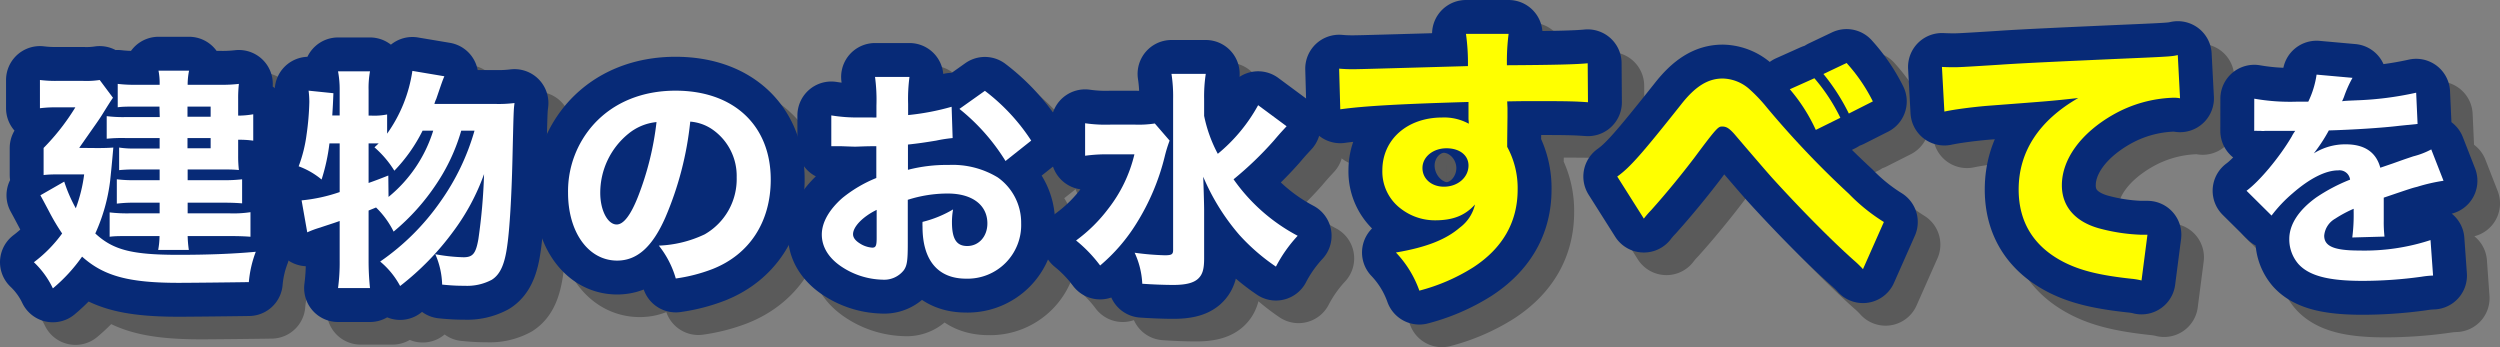
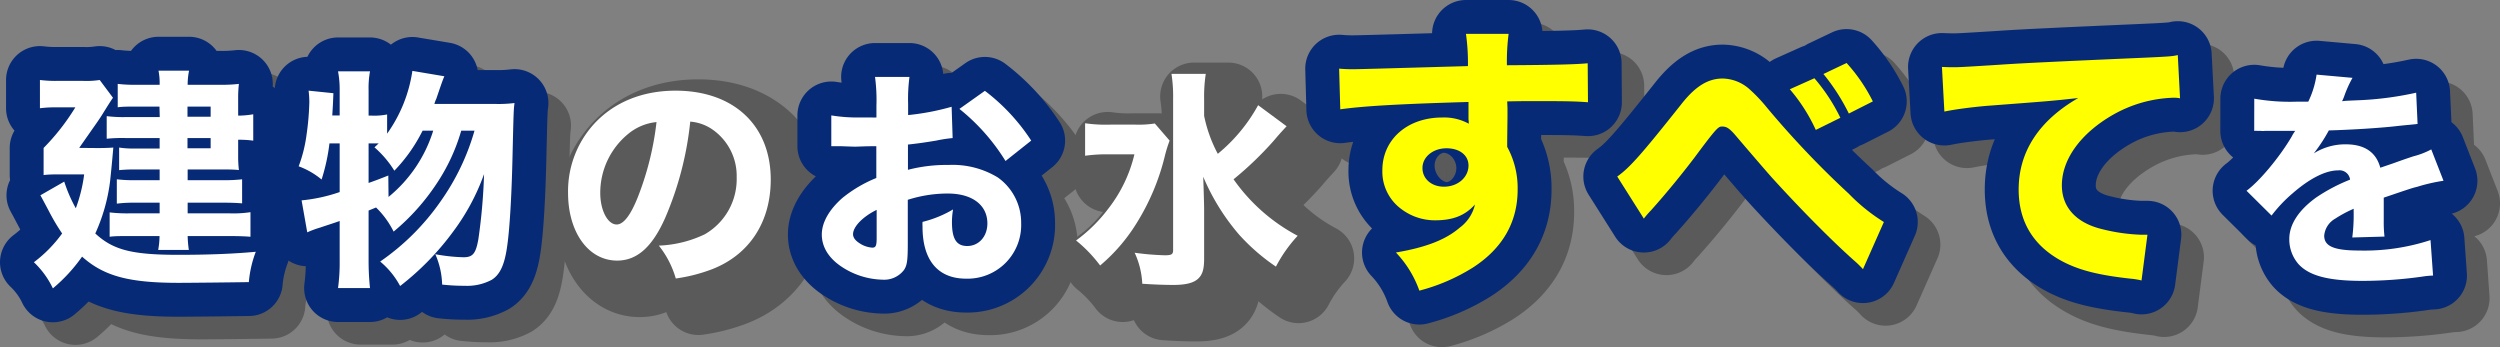
<svg xmlns="http://www.w3.org/2000/svg" viewBox="0 0 442.56 61.45">
  <rect x="0" y="0" width="442.56" height="61.45" fill="#808080" stroke="none" />
  <defs>
    <style>.cls-1{isolation:isolate;}.cls-2{mix-blend-mode:multiply;opacity:0.3;}.cls-3{stroke:#000;}.cls-3,.cls-4{stroke-linejoin:round;stroke-width:12px;}.cls-4{fill:#072a77;stroke:#072a77;}.cls-5{fill:#fff;}.cls-6{fill:#ff0;}</style>
  </defs>
  <g class="cls-1">
    <g id="レイヤー_2" data-name="レイヤー 2">
      <g id="レイヤー_9" data-name="レイヤー 9">
        <g class="cls-2">
          <path class="cls-3" d="M21.23,30.21c1.52,0,2.3-.05,2.83-.09-.24,2.83-.49,5.21-.57,5.95a31.76,31.76,0,0,1-2.62,9.26c3.15,2.92,6.47,3.78,14.71,3.78,5.17,0,9.72-.17,13.7-.54a19.77,19.77,0,0,0-1.23,5.37c-2.91.05-10.7.13-12.38.13-8.86,0-13.29-1.19-17.14-4.64a29,29,0,0,1-5.17,5.62A15.58,15.58,0,0,0,10,50.42a23.87,23.87,0,0,0,5-5.09,37.08,37.08,0,0,1-2.29-3.85c-1.11-2.09-1.11-2.09-1.56-2.91l4.22-2.42a26.1,26.1,0,0,0,2.05,4.72,26.82,26.82,0,0,0,1.48-6H14.84c-1.15,0-2.22,0-3.12.12v-4.8A39.75,39.75,0,0,0,17.34,23H13.85a21.6,21.6,0,0,0-2.78.16v-5a22,22,0,0,0,3,.16h4.67a15.53,15.53,0,0,0,2.91-.16L24,21.31c-.28.37-.9,1.35-1.92,3-.7,1.11-1,1.48-4.06,5.87Zm11-7.34H27.71c-1,0-2.05,0-2.87.12V18.85a24.56,24.56,0,0,0,3.24.16h4.18a11.44,11.44,0,0,0-.2-2.5h5.41a12.35,12.35,0,0,0-.25,2.5h5.91a24.82,24.82,0,0,0,3.16-.16,22.45,22.45,0,0,0-.13,2.62v3a16,16,0,0,0,2.67-.24v4.67a17.64,17.64,0,0,0-2.67-.16V31.6a21.25,21.25,0,0,0,.13,2.5C45.3,34,44.48,34,43.5,34H37.22V35.9H43.5a27.39,27.39,0,0,0,3.36-.16V40c-.9-.08-1.93-.12-3.36-.12H37.22v1.89h7.51a20.13,20.13,0,0,0,3.61-.21v4.35c-1-.08-2.14-.12-3.61-.12H37.22a20,20,0,0,0,.21,2.46H32a13.92,13.92,0,0,0,.24-2.46H26.85c-1.76,0-2.5,0-3.44.12V41.6a26.44,26.44,0,0,0,3.48.17h5.37V39.88H27.84a23.63,23.63,0,0,0-3.16.17V35.74a24.22,24.22,0,0,0,3.16.16h4.42V34H27.63a24.47,24.47,0,0,0-2.54.12v-4a15.94,15.94,0,0,0,2.83.17h4.34V28.44h-6a26.22,26.22,0,0,0-3.37.12v-4a23.19,23.19,0,0,0,3.57.16h5.82Zm9.06,1.8v-1.8h-4.1v1.8Zm-4.1,5.58h4.1V28.44h-4.1Z" />
          <path class="cls-3" d="M85.65,27.13a33.52,33.52,0,0,1-4.42,9.47A38.75,38.75,0,0,1,73.68,45a15.53,15.53,0,0,0-3.11-4.27l-1.32.54v8.81A45.66,45.66,0,0,0,69.5,55H63.84a34.34,34.34,0,0,0,.29-4.88v-7c-1,.37-2.59.86-3.41,1.15a17.1,17.1,0,0,0-2.33.86l-1-5.66A28.93,28.93,0,0,0,64.13,38V29.39H62.32a34.11,34.11,0,0,1-1.39,6.39,13.79,13.79,0,0,0-4.06-2.34,24.9,24.9,0,0,0,1.4-5.61,47.85,47.85,0,0,0,.49-5.78,16.87,16.87,0,0,0-.13-2l4.39.45c-.08,2-.08,2-.2,3.94h1.31V20a17.41,17.41,0,0,0-.29-3.37H69.5A16.47,16.47,0,0,0,69.25,20v4.47h.58a11.49,11.49,0,0,0,2.7-.21v3.4A25.44,25.44,0,0,0,77,16.55l5.66.95c-.37.9-.37.9-1.43,4a4.85,4.85,0,0,0-.33.9H91.68a22.92,22.92,0,0,0,3.4-.16c-.16,1.31-.16,1.31-.37,10.21-.16,6.56-.49,12-.9,14.92-.45,3.45-1.27,5.21-2.74,6.15a9.23,9.23,0,0,1-4.8,1.07c-.78,0-1.93,0-4-.21A14.22,14.22,0,0,0,81.06,49a30.64,30.64,0,0,0,5,.54c1.64,0,2.18-.66,2.63-3.24a101.37,101.37,0,0,0,1-11.48A38.82,38.82,0,0,1,84.22,45a48.32,48.32,0,0,1-9.39,9.63A14.5,14.5,0,0,0,71.3,50.3,42.15,42.15,0,0,0,82,39.64,41.08,41.08,0,0,0,88,27.13ZM72.78,38.86a24.48,24.48,0,0,0,7.91-11.73H78.81a28.36,28.36,0,0,1-5,7.09,18,18,0,0,0-3.52-4.14l.74-.69H69.25v7c1.15-.41,1.73-.62,3.49-1.32Z" />
          <path class="cls-3" d="M121.78,42.51c-2.29,5.2-5,7.62-8.53,7.62-5.08,0-8.69-5-8.69-12a17.7,17.7,0,0,1,4.59-12.18c3.53-3.85,8.57-5.9,14.44-5.9,10.29,0,16.85,6.15,16.85,15.74,0,7.46-3.73,13.24-10.29,15.83a29.16,29.16,0,0,1-6.52,1.68,16.79,16.79,0,0,0-3-5.82,20.66,20.66,0,0,0,8.12-2,11.26,11.26,0,0,0,5.66-10.09A10,10,0,0,0,130,26.84a8,8,0,0,0-3.81-1.31A57.94,57.94,0,0,1,121.78,42.51Zm-6.52-14.85a13.47,13.47,0,0,0-5,10.5c0,3.07,1.31,5.58,2.91,5.58,1.19,0,2.46-1.6,3.77-4.92a52.61,52.61,0,0,0,3.28-13.21A9.27,9.27,0,0,0,115.26,27.66Z" />
          <path class="cls-3" d="M172.64,28.44a24.94,24.94,0,0,0-2.91.45c-2,.33-3.16.5-5,.7v4.47a27.28,27.28,0,0,1,7.21-.86,15.38,15.38,0,0,1,8.69,2.21,9.81,9.81,0,0,1,4.14,8.12,9.49,9.49,0,0,1-9.75,9.8c-5,0-7.71-3.28-7.71-9.18a8,8,0,0,1,0-.87,19.91,19.91,0,0,0,5.41-2.21,12.65,12.65,0,0,0-.2,2.26c0,3,.82,4.22,2.7,4.22,2.05,0,3.57-1.68,3.57-4,0-3.24-2.67-5.29-7-5.29a23.14,23.14,0,0,0-7.09,1.11v7.71c0,3.07-.13,3.93-.7,4.75a4.41,4.41,0,0,1-3.77,1.68,13.65,13.65,0,0,1-7.3-2.33c-2.26-1.52-3.45-3.49-3.45-5.66s1.32-4.43,3.65-6.48a23.42,23.42,0,0,1,6-3.53V29.88c-2.05,0-3.16.08-3.69.08-.37,0-.45,0-2.58-.08h-.7c-.2,0-.57,0-1,0l0-5.45a28,28,0,0,0,5.17.36l2,0a4.16,4.16,0,0,0,.82,0V22.7a30.65,30.65,0,0,0-.25-5.08H165a29.23,29.23,0,0,0-.24,4.75v2a43.44,43.44,0,0,0,7.7-1.47ZM159.19,41.15c-2.5,1.23-4.18,3-4.18,4.31,0,.57.37,1.1,1.15,1.6a4.65,4.65,0,0,0,2.25.78c.62,0,.78-.33.78-1.69ZM182,32.5a36,36,0,0,0-8.16-9.22l4.51-3.2a35,35,0,0,1,8.2,8.81Z" />
          <path class="cls-3" d="M211.05,28.89a24.36,24.36,0,0,0-.86,2.79,40.4,40.4,0,0,1-5,11.85A31.32,31.32,0,0,1,198.75,51a24.54,24.54,0,0,0-4.26-4.43A27.22,27.22,0,0,0,200.15,41a25,25,0,0,0,4.67-9.68h-4.55a28,28,0,0,0-4.18.25V25.82a25.64,25.64,0,0,0,4.55.24h4.26a18.79,18.79,0,0,0,3.53-.2Zm20.71-2.54c-.86.94-.95,1-2.26,2.54a60.36,60.36,0,0,1-7.13,6.85,32.23,32.23,0,0,0,11.35,10,24.83,24.83,0,0,0-3.85,5.46,35.65,35.65,0,0,1-6.48-5.62A38.79,38.79,0,0,1,217,35.29c.12,3.4.16,5.33.16,5.78l0,8.69c0,1.89-.28,2.87-1.1,3.61s-2.22,1.07-4.35,1.07c-1.68,0-3.81-.09-5.5-.21a14.58,14.58,0,0,0-1.35-5.49,47.06,47.06,0,0,0,5.33.45c1.23,0,1.48-.17,1.48-.94V21.47a26,26,0,0,0-.29-4.39h6.07a26.51,26.51,0,0,0-.29,4.43v3a24.6,24.6,0,0,0,2.42,6.72,29.41,29.41,0,0,0,7.14-8.61Z" />
          <path class="cls-3" d="M241.06,16.15a25.35,25.35,0,0,0,2.6.1c1.1,0,6.1-.15,20.2-.55a36.71,36.71,0,0,0-.35-5.7h7.55a38.46,38.46,0,0,0-.3,5.55c8.45-.05,12.3-.15,14.3-.35l.05,6.9c-2.15-.15-3.35-.2-8.7-.2-2.65,0-3.05,0-5.6.05l.05,1.15v1.65l-.05,4.1V30a15.22,15.22,0,0,1,1.85,7.55c0,5.75-2.65,10.4-7.9,13.8a33.75,33.75,0,0,1-9.5,4.1,18.93,18.93,0,0,0-4.15-6.75c5.3-.9,8.8-2.25,11.3-4.4a7.08,7.08,0,0,0,2.7-4.1c-1.75,1.95-3.9,2.8-7.05,2.8a9.84,9.84,0,0,1-6-2,8.21,8.21,0,0,1-3.35-6.85c0-5.45,4.4-9.35,10.6-9.35a9.07,9.07,0,0,1,4.7,1.1,7.37,7.37,0,0,0-.05-.8V22.05c-11.9.35-18.4.7-22.7,1.3Zm14.75,17.6c0,1.9,1.6,3.3,3.8,3.3,2.45,0,4.35-1.65,4.35-3.75,0-1.8-1.55-3-3.9-3S255.81,31.75,255.81,33.75Z" />
          <path class="cls-3" d="M290.29,35.25c2.25-1.6,4.35-4,11.3-12.75,2.5-3.2,4.75-4.6,7.35-4.6a7.36,7.36,0,0,1,4.6,1.75,27.82,27.82,0,0,1,3.25,3.4,163.56,163.56,0,0,0,14.5,15.25,32.45,32.45,0,0,0,6.2,5l-3.7,8.35a17.33,17.33,0,0,0-1.65-1.6c-4.15-3.7-9.7-9.35-14.55-14.7-1.1-1.25-1.1-1.25-4.5-5.2L311,27.7c-.9-1-1.4-1.3-2.1-1.3s-.85,0-4.9,5.45c-2.35,3.1-5.1,6.45-7.7,9.35A16.55,16.55,0,0,0,295,42.7Zm34.9-17.4a32.45,32.45,0,0,1,4.6,7l-4.35,2.15a30.44,30.44,0,0,0-4.6-7.2Zm5.7-2.7a30,30,0,0,1,4.65,6.8l-4.25,2.15a36.13,36.13,0,0,0-4.5-7Z" />
          <path class="cls-3" d="M347.77,15.85c1.15.05,1.75.05,2,.05.95,0,1.25,0,8.35-.45,3.45-.25,12.05-.65,25.8-1.25,4.4-.2,4.7-.25,5.6-.45l.4,7.65a5.51,5.51,0,0,0-1.2-.1A23,23,0,0,0,378,24.35c-5.65,3.25-9,7.85-9,12.45,0,3.7,2.3,6.4,6.5,7.6a32.63,32.63,0,0,0,7.4,1.15c.3,0,.65,0,1.25,0l-1.05,8.1a11.38,11.38,0,0,0-1.75-.3c-5.6-.6-9.1-1.45-12.1-3-5.2-2.7-7.9-7-7.9-12.8,0-6.7,3.6-12.2,10.55-16.2-4.95.55-5.2.55-16.35,1.4-2.75.25-5.45.6-7.35,1Z" />
          <path class="cls-3" d="M403.06,21.47a36.7,36.7,0,0,0,7.51.53h2.05a16.3,16.3,0,0,0,1.47-4.79l6.36.57a20.29,20.29,0,0,0-1.52,3.41c-.16.36-.16.41-.33.73.62-.08.74-.08,2.54-.16a57.67,57.67,0,0,0,10.58-1.35l.25,5.53-3.24.33c-3,.37-8.32.7-12.47.82a28.82,28.82,0,0,1-2.66,4.06,10.45,10.45,0,0,1,5.66-1.6c3.32,0,5.37,1.39,6.11,4.14l2.17-.74c1.6-.57,1.8-.65,3.65-1.27a14,14,0,0,0,3.2-1.23L436.56,36a30.92,30.92,0,0,0-4.63,1.06c-1,.25-1,.25-5.95,1.93l0,1.35v2.79a22.86,22.86,0,0,0,.13,2.75l-5.7.16a31.29,31.29,0,0,0,.24-4.75,1.35,1.35,0,0,0,0-.33,21.79,21.79,0,0,0-3.28,1.76,3.83,3.83,0,0,0-1.93,3c0,1.89,1.77,2.63,6.24,2.63a37.51,37.51,0,0,0,12.58-1.85l.45,6.28a16.11,16.11,0,0,0-2,.2,76.08,76.08,0,0,1-10.53.74c-6,0-9.43-.9-11.32-3a6.65,6.65,0,0,1-1.6-4.42c0-2.55,1.64-5.09,4.76-7.34a31,31,0,0,1,6-3.16,1.88,1.88,0,0,0-2.1-1.64c-2.21,0-5,1.39-8.07,4.06a24.67,24.67,0,0,0-3.73,3.94l-4.43-4.39c2.29-1.68,5.86-5.95,8-9.6a6.22,6.22,0,0,1,.62-1c-2.3,0-2.63,0-3.82,0-.77,0-1.43,0-1.55,0a2.64,2.64,0,0,1-.7,0h-.57a3.67,3.67,0,0,0-.62,0Z" />
        </g>
        <path class="cls-4" d="M17.23,26.21c1.52,0,2.3-.05,2.83-.09-.24,2.83-.49,5.21-.57,5.95a31.76,31.76,0,0,1-2.62,9.26c3.15,2.92,6.47,3.78,14.71,3.78,5.17,0,9.72-.17,13.7-.54a19.77,19.77,0,0,0-1.23,5.37c-2.91.05-10.7.13-12.38.13-8.86,0-13.29-1.19-17.14-4.64a29,29,0,0,1-5.17,5.62A15.58,15.58,0,0,0,6,46.42a23.87,23.87,0,0,0,5-5.09,37.08,37.08,0,0,1-2.29-3.85C7.6,35.39,7.6,35.39,7.15,34.57l4.22-2.42a26.1,26.1,0,0,0,2.05,4.72,26.82,26.82,0,0,0,1.48-6H10.84c-1.15,0-2.22,0-3.12.12v-4.8A39.75,39.75,0,0,0,13.34,19H9.85a21.6,21.6,0,0,0-2.78.16v-5a22,22,0,0,0,3,.16h4.67a15.53,15.53,0,0,0,2.91-.16L20,17.31c-.28.37-.9,1.35-1.92,3-.7,1.11-1,1.48-4.06,5.87Zm11-7.34H23.71c-1,0-2.05,0-2.87.12V14.85a24.56,24.56,0,0,0,3.24.16h4.18a11.44,11.44,0,0,0-.2-2.5h5.41a12.35,12.35,0,0,0-.25,2.5h5.91a24.82,24.82,0,0,0,3.16-.16,22.45,22.45,0,0,0-.13,2.62v3a16,16,0,0,0,2.67-.24v4.67a17.64,17.64,0,0,0-2.67-.16V27.6a21.25,21.25,0,0,0,.13,2.5C41.3,30,40.48,30,39.5,30H33.22V31.9H39.5a27.39,27.39,0,0,0,3.36-.16V36c-.9-.08-1.93-.12-3.36-.12H33.22v1.89h7.51a20.13,20.13,0,0,0,3.61-.21v4.35c-1-.08-2.14-.12-3.61-.12H33.22a20,20,0,0,0,.21,2.46H28a13.92,13.92,0,0,0,.24-2.46H22.85c-1.76,0-2.5,0-3.44.12V37.6a26.44,26.44,0,0,0,3.48.17h5.37V35.88H23.84a23.63,23.63,0,0,0-3.16.17V31.74a24.22,24.22,0,0,0,3.16.16h4.42V30H23.63a24.47,24.47,0,0,0-2.54.12v-4a15.94,15.94,0,0,0,2.83.17h4.34V24.44h-6a26.22,26.22,0,0,0-3.37.12v-4a23.19,23.19,0,0,0,3.57.16h5.82Zm9.06,1.8v-1.8h-4.1v1.8Zm-4.1,5.58h4.1V24.44h-4.1Z" />
        <path class="cls-4" d="M81.65,23.13a33.52,33.52,0,0,1-4.42,9.47A38.75,38.75,0,0,1,69.68,41a15.53,15.53,0,0,0-3.11-4.27l-1.32.54v8.81A45.66,45.66,0,0,0,65.5,51H59.84a34.34,34.34,0,0,0,.29-4.88v-7c-1,.37-2.59.86-3.41,1.15a17.1,17.1,0,0,0-2.33.86l-1-5.66A28.93,28.93,0,0,0,60.13,34V25.39H58.32a34.11,34.11,0,0,1-1.39,6.39,13.79,13.79,0,0,0-4.06-2.34,24.9,24.9,0,0,0,1.4-5.61,47.85,47.85,0,0,0,.49-5.78,16.87,16.87,0,0,0-.13-2l4.39.45c-.08,2-.08,2-.2,3.94h1.31V16a17.41,17.41,0,0,0-.29-3.37H65.5A16.47,16.47,0,0,0,65.25,16v4.47h.58a11.49,11.49,0,0,0,2.7-.21v3.4A25.44,25.44,0,0,0,73,12.55l5.66.95c-.37.9-.37.9-1.43,4a4.85,4.85,0,0,0-.33.9H87.68a22.92,22.92,0,0,0,3.4-.16c-.16,1.31-.16,1.31-.37,10.21-.16,6.56-.49,12-.9,14.92-.45,3.45-1.27,5.21-2.74,6.15a9.23,9.23,0,0,1-4.8,1.07c-.78,0-1.93,0-4-.21A14.22,14.22,0,0,0,77.06,45a30.64,30.64,0,0,0,5,.54c1.64,0,2.18-.66,2.63-3.24a101.37,101.37,0,0,0,1-11.48A38.82,38.82,0,0,1,80.22,41a48.32,48.32,0,0,1-9.39,9.63A14.5,14.5,0,0,0,67.3,46.3,42.15,42.15,0,0,0,78,35.64,41.08,41.08,0,0,0,84,23.13ZM68.78,34.86a24.48,24.48,0,0,0,7.91-11.73H74.81a28.36,28.36,0,0,1-5,7.09,18,18,0,0,0-3.52-4.14l.74-.69H65.25v7c1.15-.41,1.73-.62,3.49-1.32Z" />
-         <path class="cls-4" d="M117.78,38.51c-2.29,5.2-5,7.62-8.53,7.62-5.08,0-8.69-5-8.69-12a17.7,17.7,0,0,1,4.59-12.18c3.53-3.85,8.57-5.9,14.44-5.9,10.29,0,16.85,6.15,16.85,15.74,0,7.46-3.73,13.24-10.29,15.83a29.16,29.16,0,0,1-6.52,1.68,16.79,16.79,0,0,0-3-5.82,20.66,20.66,0,0,0,8.12-2,11.26,11.26,0,0,0,5.66-10.09A10,10,0,0,0,126,22.84a8,8,0,0,0-3.81-1.31A57.94,57.94,0,0,1,117.78,38.51Zm-6.52-14.85a13.47,13.47,0,0,0-5,10.5c0,3.07,1.31,5.58,2.91,5.58,1.19,0,2.46-1.6,3.77-4.92a52.61,52.61,0,0,0,3.28-13.21A9.27,9.27,0,0,0,111.26,23.66Z" />
        <path class="cls-4" d="M168.64,24.44a24.94,24.94,0,0,0-2.91.45c-2,.33-3.16.5-5,.7v4.47a27.28,27.28,0,0,1,7.21-.86,15.38,15.38,0,0,1,8.69,2.21,9.81,9.81,0,0,1,4.14,8.12,9.49,9.49,0,0,1-9.75,9.8c-5,0-7.71-3.28-7.71-9.18a8,8,0,0,1,0-.87,19.91,19.91,0,0,0,5.41-2.21,12.65,12.65,0,0,0-.2,2.26c0,3,.82,4.22,2.7,4.22,2.05,0,3.57-1.68,3.57-4,0-3.24-2.67-5.29-7-5.29a23.14,23.14,0,0,0-7.09,1.11v7.71c0,3.07-.13,3.93-.7,4.75a4.41,4.41,0,0,1-3.77,1.68,13.65,13.65,0,0,1-7.3-2.33c-2.26-1.52-3.45-3.49-3.45-5.66s1.32-4.43,3.65-6.48a23.42,23.42,0,0,1,6-3.53V25.88c-2.05,0-3.16.08-3.69.08-.37,0-.45,0-2.58-.08h-.7c-.2,0-.57,0-1,0l0-5.45a28,28,0,0,0,5.17.36l2,0a4.16,4.16,0,0,0,.82,0V18.7a30.65,30.65,0,0,0-.25-5.08H161a29.23,29.23,0,0,0-.24,4.75v2a43.44,43.44,0,0,0,7.7-1.47ZM155.19,37.15c-2.5,1.23-4.18,3-4.18,4.31,0,.57.37,1.1,1.15,1.6a4.65,4.65,0,0,0,2.25.78c.62,0,.78-.33.78-1.69ZM178,28.5a36,36,0,0,0-8.16-9.22l4.51-3.2a35,35,0,0,1,8.2,8.81Z" />
-         <path class="cls-4" d="M207.05,24.89a24.36,24.36,0,0,0-.86,2.79,40.4,40.4,0,0,1-5,11.85A31.32,31.32,0,0,1,194.75,47a24.54,24.54,0,0,0-4.26-4.43A27.22,27.22,0,0,0,196.15,37a25,25,0,0,0,4.67-9.68h-4.55a28,28,0,0,0-4.18.25V21.82a25.64,25.64,0,0,0,4.55.24h4.26a18.79,18.79,0,0,0,3.53-.2Zm20.71-2.54c-.86.94-.95,1-2.26,2.54a60.36,60.36,0,0,1-7.13,6.85,32.23,32.23,0,0,0,11.35,10,24.83,24.83,0,0,0-3.85,5.46,35.65,35.65,0,0,1-6.48-5.62A38.79,38.79,0,0,1,213,31.29c.12,3.4.16,5.33.16,5.78l0,8.69c0,1.89-.28,2.87-1.1,3.61s-2.22,1.07-4.35,1.07c-1.68,0-3.81-.09-5.5-.21a14.58,14.58,0,0,0-1.35-5.49,47.06,47.06,0,0,0,5.33.45c1.23,0,1.48-.17,1.48-.94V17.47a26,26,0,0,0-.29-4.39h6.07a26.51,26.51,0,0,0-.29,4.43v3a24.6,24.6,0,0,0,2.42,6.72,29.41,29.41,0,0,0,7.14-8.61Z" />
        <path class="cls-4" d="M237.06,12.15a25.35,25.35,0,0,0,2.6.1c1.1,0,6.1-.15,20.2-.55a36.71,36.71,0,0,0-.35-5.7h7.55a38.46,38.46,0,0,0-.3,5.55c8.45-.05,12.3-.15,14.3-.35l.05,6.9c-2.15-.15-3.35-.2-8.7-.2-2.65,0-3.05,0-5.6.05l.05,1.15v1.65l-.05,4.1V26a15.22,15.22,0,0,1,1.85,7.55c0,5.75-2.65,10.4-7.9,13.8a33.75,33.75,0,0,1-9.5,4.1,18.93,18.93,0,0,0-4.15-6.75c5.3-.9,8.8-2.25,11.3-4.4a7.08,7.08,0,0,0,2.7-4.1c-1.75,1.95-3.9,2.8-7.05,2.8a9.84,9.84,0,0,1-6-2,8.21,8.21,0,0,1-3.35-6.85c0-5.45,4.4-9.35,10.6-9.35a9.07,9.07,0,0,1,4.7,1.1,7.37,7.37,0,0,0-.05-.8V18.05c-11.9.35-18.4.7-22.7,1.3Zm14.75,17.6c0,1.9,1.6,3.3,3.8,3.3,2.45,0,4.35-1.65,4.35-3.75,0-1.8-1.55-3.05-3.9-3.05S251.81,27.75,251.81,29.75Z" />
        <path class="cls-4" d="M286.29,31.25c2.25-1.6,4.35-4,11.3-12.75,2.5-3.2,4.75-4.6,7.35-4.6a7.36,7.36,0,0,1,4.6,1.75,27.82,27.82,0,0,1,3.25,3.4,163.56,163.56,0,0,0,14.5,15.25,32.45,32.45,0,0,0,6.2,5l-3.7,8.35a17.33,17.33,0,0,0-1.65-1.6c-4.15-3.7-9.7-9.35-14.55-14.7-1.1-1.25-1.1-1.25-4.5-5.2L307,23.7c-.9-1-1.4-1.3-2.1-1.3s-.85,0-4.9,5.45c-2.35,3.1-5.1,6.45-7.7,9.35A16.55,16.55,0,0,0,291,38.7Zm34.9-17.4a32.45,32.45,0,0,1,4.6,7l-4.35,2.15a30.44,30.44,0,0,0-4.6-7.2Zm5.7-2.7a30,30,0,0,1,4.65,6.8l-4.25,2.15a36.13,36.13,0,0,0-4.5-7Z" />
        <path class="cls-4" d="M343.77,11.85c1.15.05,1.75.05,2,.05.95,0,1.25,0,8.35-.45,3.45-.25,12.05-.65,25.8-1.25,4.4-.2,4.7-.25,5.6-.45l.4,7.65a5.51,5.51,0,0,0-1.2-.1A23,23,0,0,0,374,20.35c-5.65,3.25-9,7.85-9,12.45,0,3.7,2.3,6.4,6.5,7.6a32.63,32.63,0,0,0,7.4,1.15c.3,0,.65,0,1.25,0l-1.05,8.1a11.38,11.38,0,0,0-1.75-.3c-5.6-.6-9.1-1.45-12.1-3-5.2-2.7-7.9-7-7.9-12.8,0-6.7,3.6-12.2,10.55-16.2-4.95.55-5.2.55-16.35,1.4-2.75.25-5.45.6-7.35,1Z" />
        <path class="cls-4" d="M399.06,17.47a36.7,36.7,0,0,0,7.51.53h2.05a16.3,16.3,0,0,0,1.47-4.79l6.36.57a20.29,20.29,0,0,0-1.52,3.41c-.16.36-.16.41-.33.73.62-.08.74-.08,2.54-.16a57.67,57.67,0,0,0,10.58-1.35l.25,5.53-3.24.33c-3,.37-8.32.7-12.47.82a28.82,28.82,0,0,1-2.66,4.06,10.45,10.45,0,0,1,5.66-1.6c3.32,0,5.37,1.39,6.11,4.14l2.17-.74c1.6-.57,1.8-.65,3.65-1.27a14,14,0,0,0,3.2-1.23L432.56,32a30.92,30.92,0,0,0-4.63,1.06c-1,.25-1,.25-5.95,1.93l0,1.35v2.79a22.86,22.86,0,0,0,.13,2.75l-5.7.16a31.29,31.29,0,0,0,.24-4.75,1.35,1.35,0,0,0,0-.33,21.79,21.79,0,0,0-3.28,1.76,3.83,3.83,0,0,0-1.93,3c0,1.89,1.77,2.63,6.24,2.63a37.51,37.51,0,0,0,12.58-1.85l.45,6.28a16.11,16.11,0,0,0-2,.2,76.08,76.08,0,0,1-10.53.74c-6,0-9.43-.9-11.32-3a6.65,6.65,0,0,1-1.6-4.42c0-2.55,1.64-5.09,4.76-7.34a31,31,0,0,1,6-3.16,1.88,1.88,0,0,0-2.1-1.64c-2.21,0-5,1.39-8.07,4.06a24.67,24.67,0,0,0-3.73,3.94l-4.43-4.39c2.29-1.68,5.86-5.95,8-9.6a6.22,6.22,0,0,1,.62-1c-2.3,0-2.63,0-3.82,0-.77,0-1.43,0-1.55,0a2.64,2.64,0,0,1-.7,0h-.57a3.67,3.67,0,0,0-.62,0Z" />
        <path class="cls-5" d="M17.23,26.21c1.52,0,2.3-.05,2.83-.09-.24,2.83-.49,5.21-.57,5.95a31.76,31.76,0,0,1-2.62,9.26c3.15,2.92,6.47,3.78,14.71,3.78,5.17,0,9.72-.17,13.7-.54a19.77,19.77,0,0,0-1.23,5.37c-2.91.05-10.7.13-12.38.13-8.86,0-13.29-1.19-17.14-4.64a29,29,0,0,1-5.17,5.62A15.58,15.58,0,0,0,6,46.42a23.87,23.87,0,0,0,5-5.09,37.08,37.08,0,0,1-2.29-3.85C7.6,35.39,7.6,35.39,7.15,34.57l4.22-2.42a26.1,26.1,0,0,0,2.05,4.72,26.82,26.82,0,0,0,1.48-6H10.84c-1.15,0-2.22,0-3.12.12v-4.8A39.75,39.75,0,0,0,13.34,19H9.85a21.6,21.6,0,0,0-2.78.16v-5a22,22,0,0,0,3,.16h4.67a15.53,15.53,0,0,0,2.91-.16L20,17.31c-.28.37-.9,1.35-1.92,3-.7,1.11-1,1.48-4.06,5.87Zm11-7.34H23.71c-1,0-2.05,0-2.87.12V14.85a24.56,24.56,0,0,0,3.24.16h4.18a11.44,11.44,0,0,0-.2-2.5h5.41a12.35,12.35,0,0,0-.25,2.5h5.91a24.82,24.82,0,0,0,3.16-.16,22.45,22.45,0,0,0-.13,2.62v3a16,16,0,0,0,2.67-.24v4.67a17.64,17.64,0,0,0-2.67-.16V27.6a21.25,21.25,0,0,0,.13,2.5C41.3,30,40.48,30,39.5,30H33.22V31.9H39.5a27.39,27.39,0,0,0,3.36-.16V36c-.9-.08-1.93-.12-3.36-.12H33.22v1.89h7.51a20.13,20.13,0,0,0,3.61-.21v4.35c-1-.08-2.14-.12-3.61-.12H33.22a20,20,0,0,0,.21,2.46H28a13.92,13.92,0,0,0,.24-2.46H22.85c-1.76,0-2.5,0-3.44.12V37.6a26.44,26.44,0,0,0,3.48.17h5.37V35.88H23.84a23.63,23.63,0,0,0-3.16.17V31.74a24.22,24.22,0,0,0,3.16.16h4.42V30H23.63a24.47,24.47,0,0,0-2.54.12v-4a15.94,15.94,0,0,0,2.83.17h4.34V24.44h-6a26.22,26.22,0,0,0-3.37.12v-4a23.19,23.19,0,0,0,3.57.16h5.82Zm9.06,1.8v-1.8h-4.1v1.8Zm-4.1,5.58h4.1V24.44h-4.1Z" />
        <path class="cls-5" d="M81.65,23.13a33.52,33.52,0,0,1-4.42,9.47A38.75,38.75,0,0,1,69.68,41a15.53,15.53,0,0,0-3.11-4.27l-1.32.54v8.81A45.66,45.66,0,0,0,65.5,51H59.84a34.34,34.34,0,0,0,.29-4.88v-7c-1,.37-2.59.86-3.41,1.15a17.1,17.1,0,0,0-2.33.86l-1-5.66A28.93,28.93,0,0,0,60.13,34V25.39H58.32a34.11,34.11,0,0,1-1.39,6.39,13.79,13.79,0,0,0-4.06-2.34,24.9,24.9,0,0,0,1.4-5.61,47.85,47.85,0,0,0,.49-5.78,16.87,16.87,0,0,0-.13-2l4.39.45c-.08,2-.08,2-.2,3.94h1.31V16a17.41,17.41,0,0,0-.29-3.37H65.5A16.47,16.47,0,0,0,65.25,16v4.47h.58a11.49,11.49,0,0,0,2.7-.21v3.4A25.44,25.44,0,0,0,73,12.55l5.66.95c-.37.9-.37.9-1.43,4a4.85,4.85,0,0,0-.33.9H87.68a22.92,22.92,0,0,0,3.4-.16c-.16,1.31-.16,1.31-.37,10.21-.16,6.56-.49,12-.9,14.92-.45,3.45-1.27,5.21-2.74,6.15a9.23,9.23,0,0,1-4.8,1.07c-.78,0-1.93,0-4-.21A14.22,14.22,0,0,0,77.06,45a30.64,30.64,0,0,0,5,.54c1.64,0,2.18-.66,2.63-3.24a101.37,101.37,0,0,0,1-11.48A38.82,38.82,0,0,1,80.22,41a48.32,48.32,0,0,1-9.39,9.63A14.5,14.5,0,0,0,67.3,46.3,42.15,42.15,0,0,0,78,35.64,41.08,41.08,0,0,0,84,23.13ZM68.78,34.86a24.48,24.48,0,0,0,7.91-11.73H74.81a28.36,28.36,0,0,1-5,7.09,18,18,0,0,0-3.52-4.14l.74-.69H65.25v7c1.15-.41,1.73-.62,3.49-1.32Z" />
        <path class="cls-5" d="M117.78,38.51c-2.29,5.2-5,7.62-8.53,7.62-5.08,0-8.69-5-8.69-12a17.7,17.7,0,0,1,4.59-12.18c3.53-3.85,8.57-5.9,14.44-5.9,10.29,0,16.85,6.15,16.85,15.74,0,7.46-3.73,13.24-10.29,15.83a29.16,29.16,0,0,1-6.52,1.68,16.79,16.79,0,0,0-3-5.82,20.66,20.66,0,0,0,8.12-2,11.26,11.26,0,0,0,5.66-10.09A10,10,0,0,0,126,22.84a8,8,0,0,0-3.81-1.31A57.94,57.94,0,0,1,117.78,38.51Zm-6.52-14.85a13.47,13.47,0,0,0-5,10.5c0,3.07,1.31,5.58,2.91,5.58,1.19,0,2.46-1.6,3.77-4.92a52.61,52.61,0,0,0,3.28-13.21A9.27,9.27,0,0,0,111.26,23.66Z" />
        <path class="cls-5" d="M168.64,24.44a24.94,24.94,0,0,0-2.91.45c-2,.33-3.16.5-5,.7v4.47a27.28,27.28,0,0,1,7.21-.86,15.38,15.38,0,0,1,8.69,2.21,9.81,9.81,0,0,1,4.14,8.12,9.49,9.49,0,0,1-9.75,9.8c-5,0-7.71-3.28-7.71-9.18a8,8,0,0,1,0-.87,19.91,19.91,0,0,0,5.41-2.21,12.65,12.65,0,0,0-.2,2.26c0,3,.82,4.22,2.7,4.22,2.05,0,3.57-1.68,3.57-4,0-3.24-2.67-5.29-7-5.29a23.14,23.14,0,0,0-7.09,1.11v7.71c0,3.07-.13,3.93-.7,4.75a4.41,4.41,0,0,1-3.77,1.68,13.65,13.65,0,0,1-7.3-2.33c-2.26-1.52-3.45-3.49-3.45-5.66s1.32-4.43,3.65-6.48a23.42,23.42,0,0,1,6-3.53V25.88c-2.05,0-3.16.08-3.69.08-.37,0-.45,0-2.58-.08h-.7c-.2,0-.57,0-1,0l0-5.45a28,28,0,0,0,5.17.36l2,0a4.16,4.16,0,0,0,.82,0V18.7a30.65,30.65,0,0,0-.25-5.08H161a29.23,29.23,0,0,0-.24,4.75v2a43.44,43.44,0,0,0,7.7-1.47ZM155.19,37.15c-2.5,1.23-4.18,3-4.18,4.31,0,.57.37,1.1,1.15,1.6a4.65,4.65,0,0,0,2.25.78c.62,0,.78-.33.78-1.69ZM178,28.5a36,36,0,0,0-8.16-9.22l4.51-3.2a35,35,0,0,1,8.2,8.81Z" />
        <path class="cls-5" d="M207.05,24.89a24.36,24.36,0,0,0-.86,2.79,40.4,40.4,0,0,1-5,11.85A31.32,31.32,0,0,1,194.75,47a24.54,24.54,0,0,0-4.26-4.43A27.22,27.22,0,0,0,196.15,37a25,25,0,0,0,4.67-9.68h-4.55a28,28,0,0,0-4.18.25V21.82a25.64,25.64,0,0,0,4.55.24h4.26a18.79,18.79,0,0,0,3.53-.2Zm20.71-2.54c-.86.94-.95,1-2.26,2.54a60.36,60.36,0,0,1-7.13,6.85,32.23,32.23,0,0,0,11.35,10,24.83,24.83,0,0,0-3.85,5.46,35.65,35.65,0,0,1-6.48-5.62A38.79,38.79,0,0,1,213,31.29c.12,3.4.16,5.33.16,5.78l0,8.69c0,1.89-.28,2.87-1.1,3.61s-2.22,1.07-4.35,1.07c-1.68,0-3.81-.09-5.5-.21a14.58,14.58,0,0,0-1.35-5.49,47.06,47.06,0,0,0,5.33.45c1.23,0,1.48-.17,1.48-.94V17.47a26,26,0,0,0-.29-4.39h6.07a26.51,26.51,0,0,0-.29,4.43v3a24.6,24.6,0,0,0,2.42,6.72,29.41,29.41,0,0,0,7.14-8.61Z" />
        <path class="cls-6" d="M237.06,12.15a25.35,25.35,0,0,0,2.6.1c1.1,0,6.1-.15,20.2-.55a36.71,36.71,0,0,0-.35-5.7h7.55a38.46,38.46,0,0,0-.3,5.55c8.45-.05,12.3-.15,14.3-.35l.05,6.9c-2.15-.15-3.35-.2-8.7-.2-2.65,0-3.05,0-5.6.05l.05,1.15v1.65l-.05,4.1V26a15.22,15.22,0,0,1,1.85,7.55c0,5.75-2.65,10.4-7.9,13.8a33.75,33.75,0,0,1-9.5,4.1,18.93,18.93,0,0,0-4.15-6.75c5.3-.9,8.8-2.25,11.3-4.4a7.08,7.08,0,0,0,2.7-4.1c-1.75,1.95-3.9,2.8-7.05,2.8a9.84,9.84,0,0,1-6-2,8.21,8.21,0,0,1-3.35-6.85c0-5.45,4.4-9.35,10.6-9.35a9.07,9.07,0,0,1,4.7,1.1,7.37,7.37,0,0,0-.05-.8V18.05c-11.9.35-18.4.7-22.7,1.3Zm14.75,17.6c0,1.9,1.6,3.3,3.8,3.3,2.45,0,4.35-1.65,4.35-3.75,0-1.8-1.55-3.05-3.9-3.05S251.81,27.75,251.81,29.75Z" />
        <path class="cls-6" d="M286.29,31.25c2.25-1.6,4.35-4,11.3-12.75,2.5-3.2,4.75-4.6,7.35-4.6a7.36,7.36,0,0,1,4.6,1.75,27.82,27.82,0,0,1,3.25,3.4,163.56,163.56,0,0,0,14.5,15.25,32.45,32.45,0,0,0,6.2,5l-3.7,8.35a17.33,17.33,0,0,0-1.65-1.6c-4.15-3.7-9.7-9.35-14.55-14.7-1.1-1.25-1.1-1.25-4.5-5.2L307,23.7c-.9-1-1.4-1.3-2.1-1.3s-.85,0-4.9,5.45c-2.35,3.1-5.1,6.45-7.7,9.35A16.55,16.55,0,0,0,291,38.7Zm34.9-17.4a32.45,32.45,0,0,1,4.6,7l-4.35,2.15a30.44,30.44,0,0,0-4.6-7.2Zm5.7-2.7a30,30,0,0,1,4.65,6.8l-4.25,2.15a36.13,36.13,0,0,0-4.5-7Z" />
        <path class="cls-6" d="M343.77,11.85c1.15.05,1.75.05,2,.05.95,0,1.25,0,8.35-.45,3.45-.25,12.05-.65,25.8-1.25,4.4-.2,4.7-.25,5.6-.45l.4,7.65a5.51,5.51,0,0,0-1.2-.1A23,23,0,0,0,374,20.35c-5.65,3.25-9,7.85-9,12.45,0,3.7,2.3,6.4,6.5,7.6a32.63,32.63,0,0,0,7.4,1.15c.3,0,.65,0,1.25,0l-1.05,8.1a11.38,11.38,0,0,0-1.75-.3c-5.6-.6-9.1-1.45-12.1-3-5.2-2.7-7.9-7-7.9-12.8,0-6.7,3.6-12.2,10.55-16.2-4.95.55-5.2.55-16.35,1.4-2.75.25-5.45.6-7.35,1Z" />
        <path class="cls-5" d="M399.06,17.47a36.7,36.7,0,0,0,7.51.53h2.05a16.3,16.3,0,0,0,1.47-4.79l6.36.57a20.29,20.29,0,0,0-1.52,3.41c-.16.36-.16.41-.33.73.62-.08.74-.08,2.54-.16a57.67,57.67,0,0,0,10.58-1.35l.25,5.53-3.24.33c-3,.37-8.32.7-12.47.82a28.82,28.82,0,0,1-2.66,4.06,10.45,10.45,0,0,1,5.66-1.6c3.32,0,5.37,1.39,6.11,4.14l2.17-.74c1.6-.57,1.8-.65,3.65-1.27a14,14,0,0,0,3.2-1.23L432.56,32a30.92,30.92,0,0,0-4.63,1.06c-1,.25-1,.25-5.95,1.93l0,1.35v2.79a22.86,22.86,0,0,0,.13,2.75l-5.7.16a31.29,31.29,0,0,0,.24-4.75,1.35,1.35,0,0,0,0-.33,21.79,21.79,0,0,0-3.28,1.76,3.83,3.83,0,0,0-1.93,3c0,1.89,1.77,2.63,6.24,2.63a37.51,37.51,0,0,0,12.58-1.85l.45,6.28a16.11,16.11,0,0,0-2,.2,76.08,76.08,0,0,1-10.53.74c-6,0-9.43-.9-11.32-3a6.65,6.65,0,0,1-1.6-4.42c0-2.55,1.64-5.09,4.76-7.34a31,31,0,0,1,6-3.16,1.88,1.88,0,0,0-2.1-1.64c-2.21,0-5,1.39-8.07,4.06a24.67,24.67,0,0,0-3.73,3.94l-4.43-4.39c2.29-1.68,5.86-5.95,8-9.6a6.22,6.22,0,0,1,.62-1c-2.3,0-2.63,0-3.82,0-.77,0-1.43,0-1.55,0a2.64,2.64,0,0,1-.7,0h-.57a3.67,3.67,0,0,0-.62,0Z" />
      </g>
    </g>
  </g>
</svg>